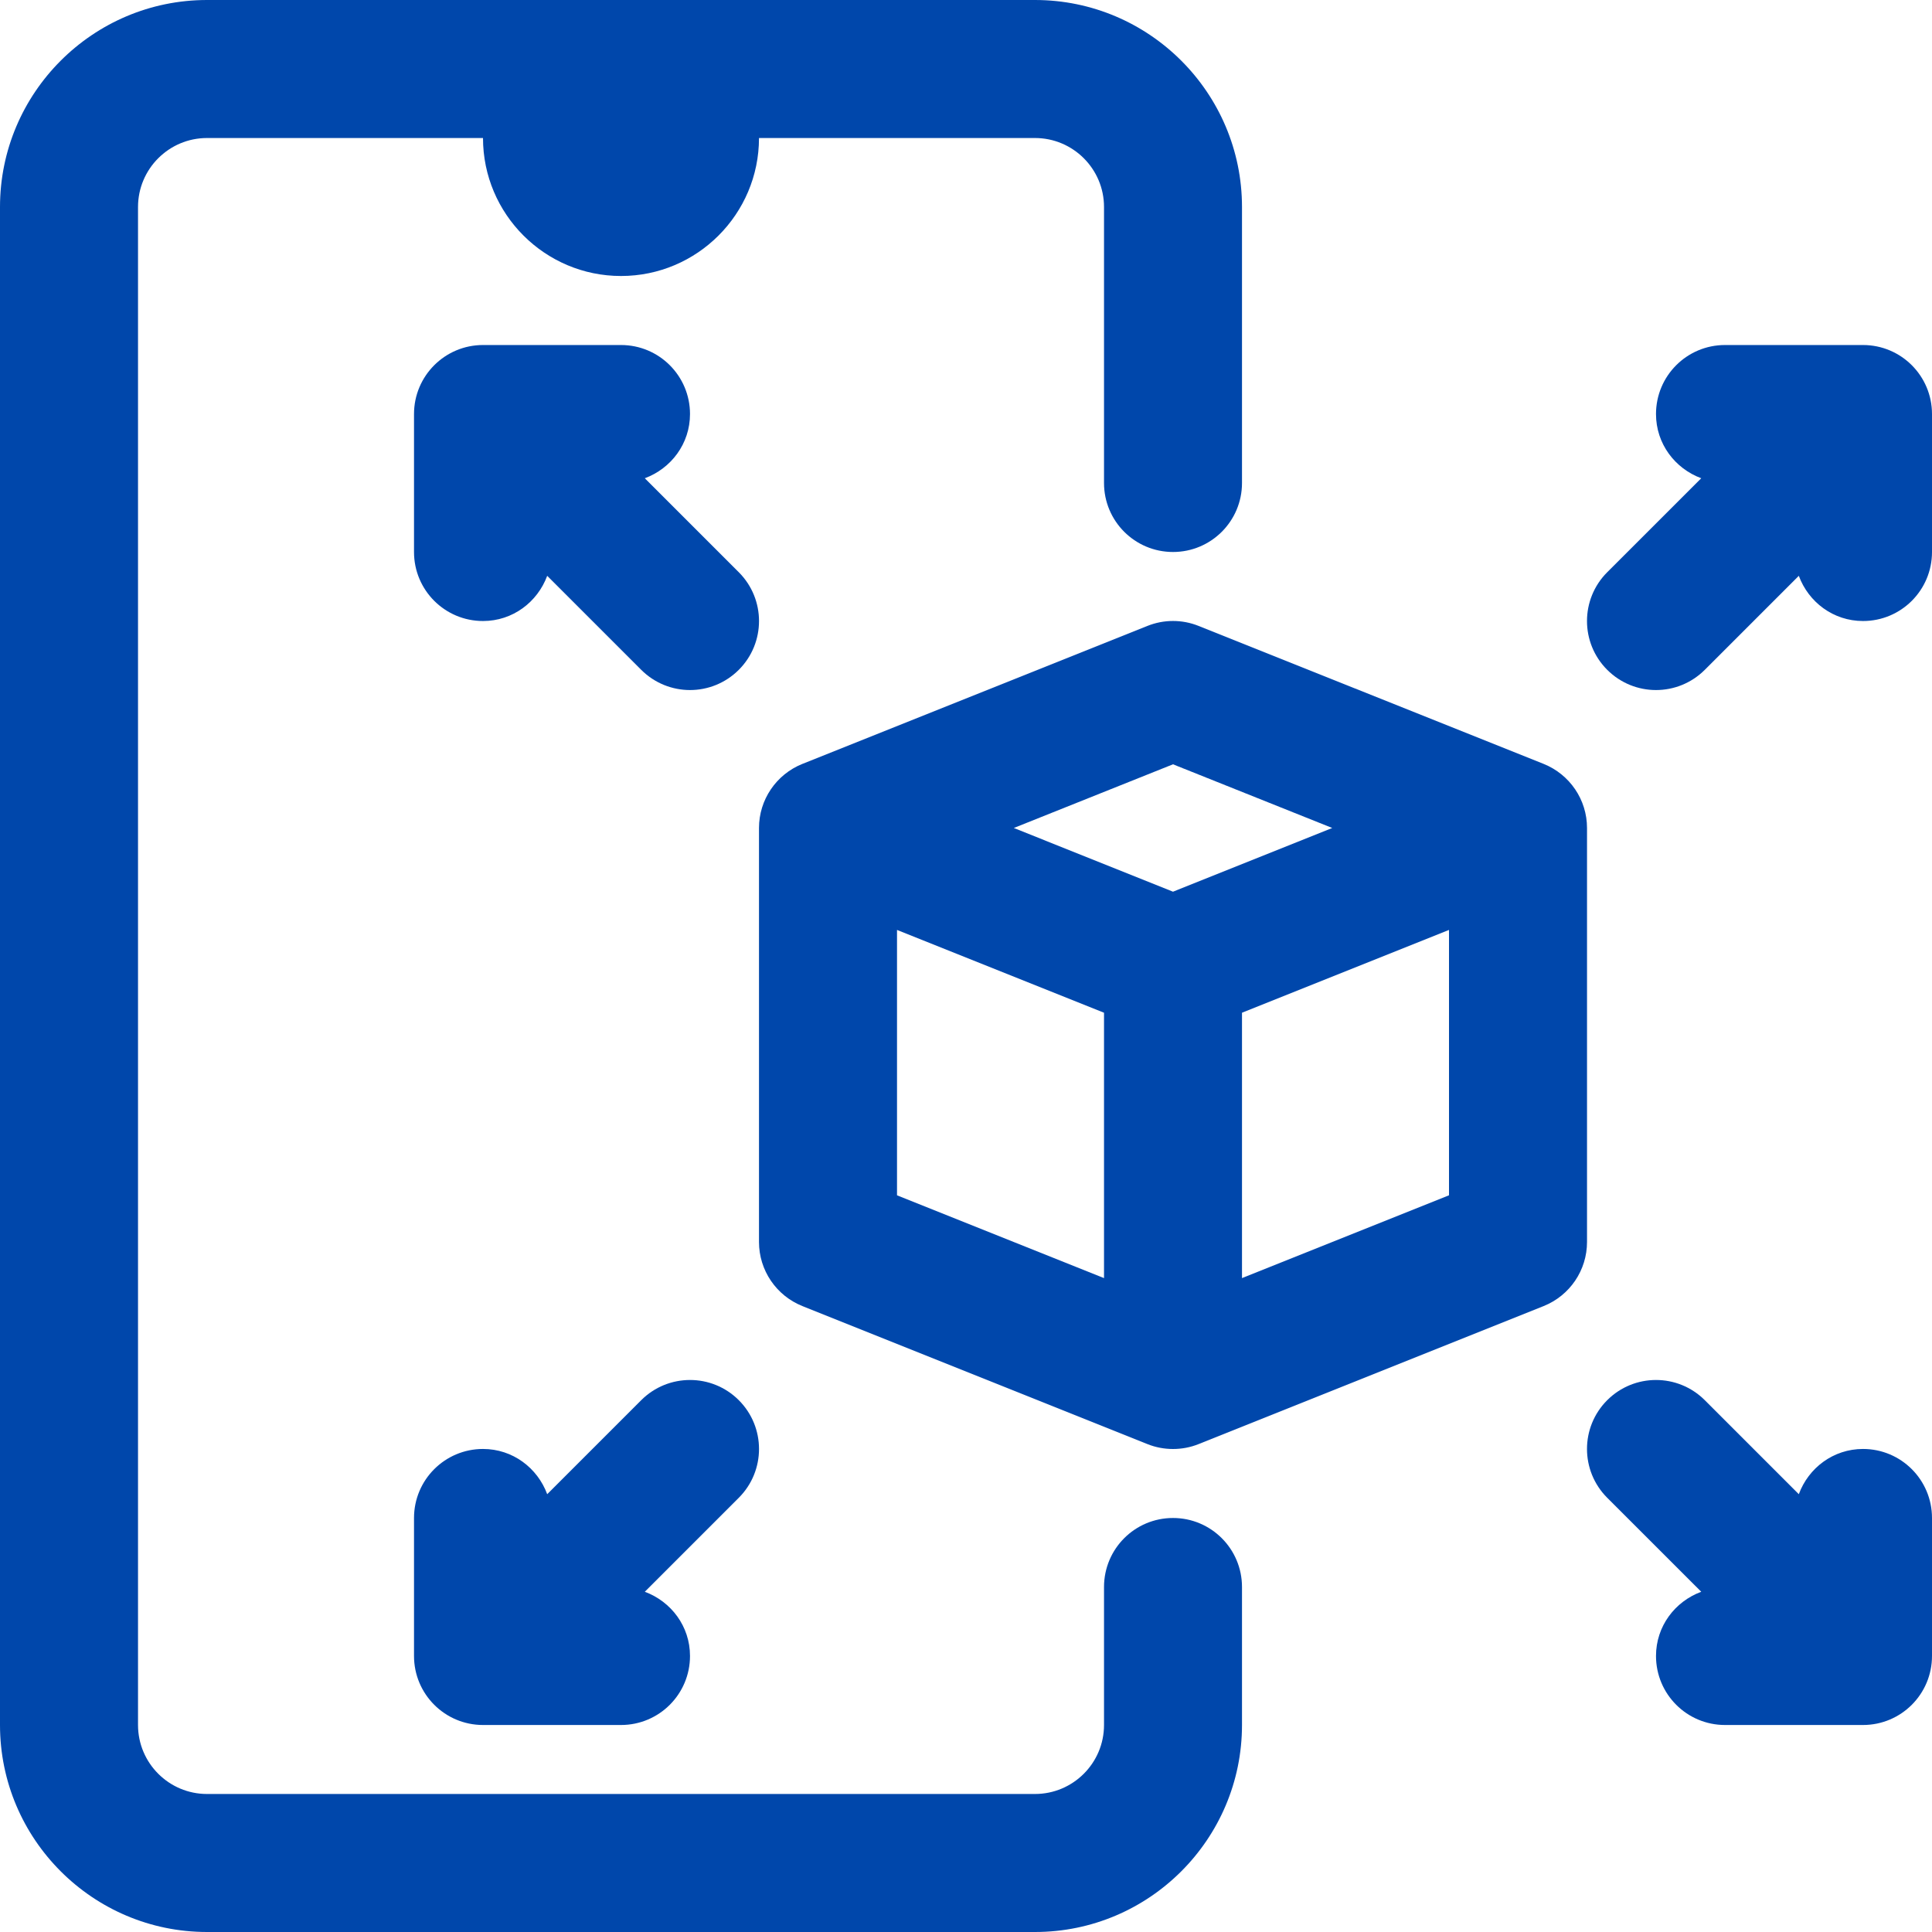
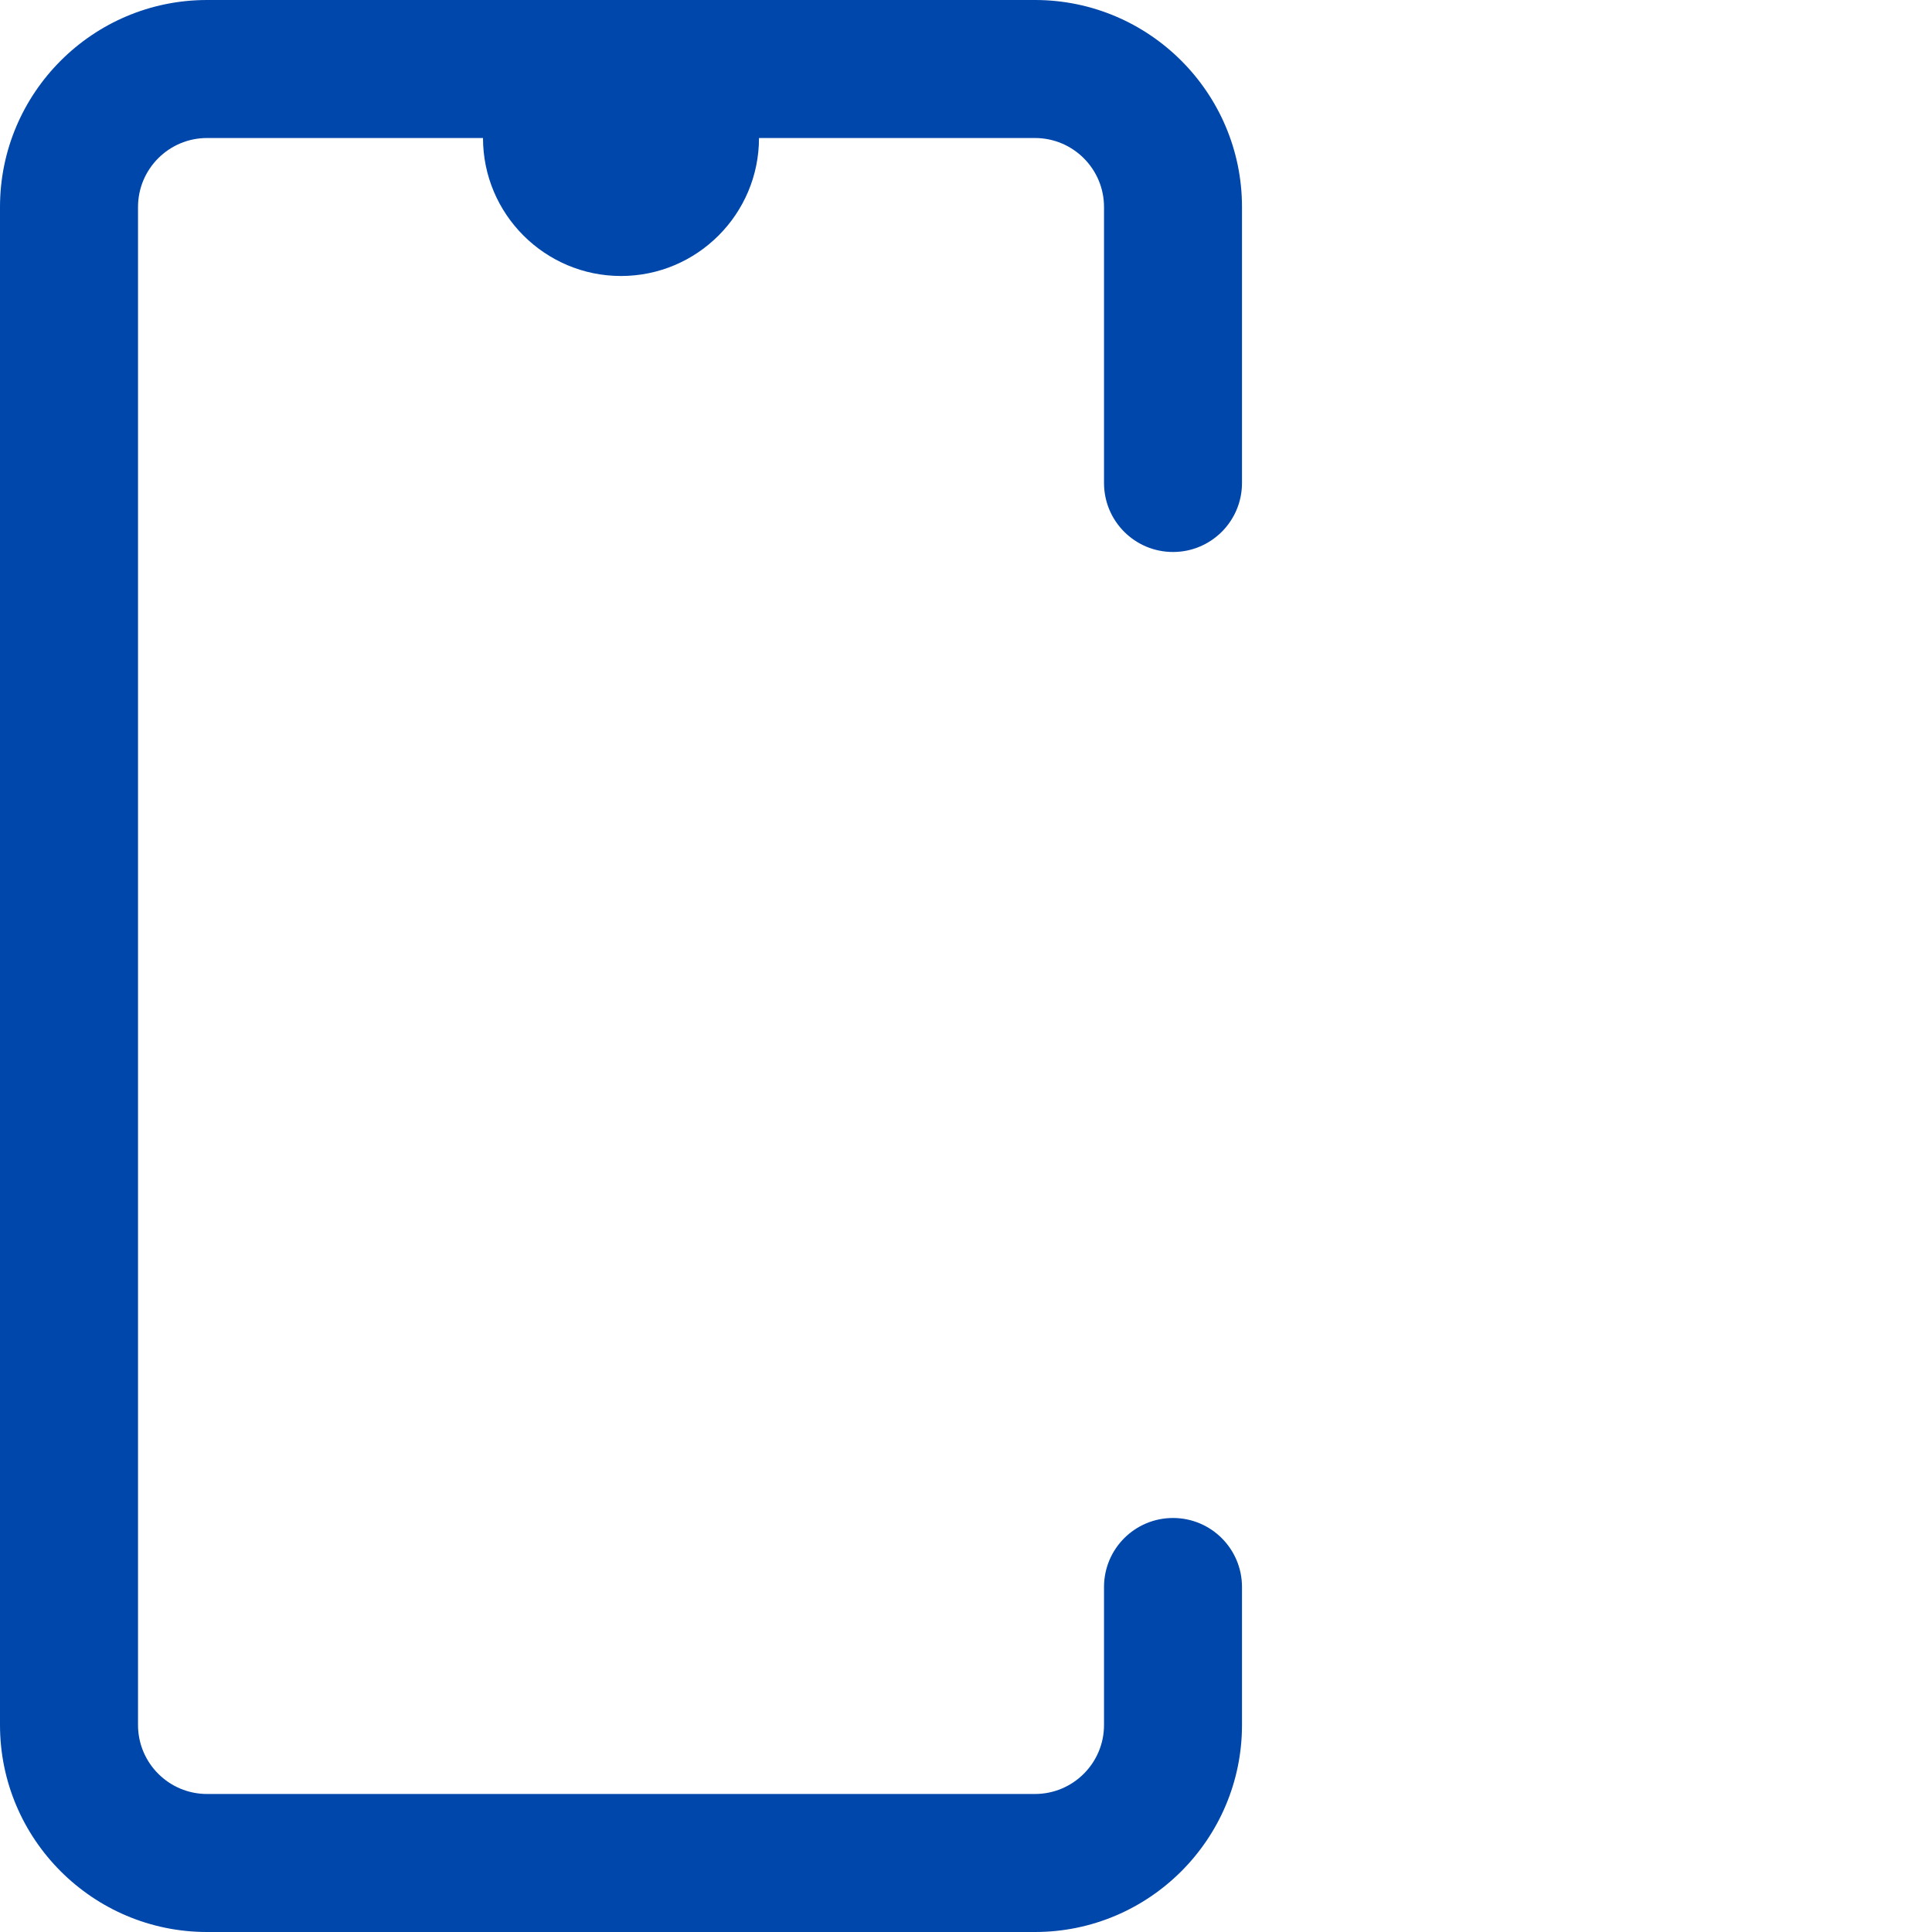
<svg xmlns="http://www.w3.org/2000/svg" width="48" height="48" viewBox="0 0 48 48" fill="none">
  <path d="M29.143 37.714C28.195 37.714 27.429 38.481 27.429 39.429V42.857C27.429 43.803 26.66 44.571 25.714 44.571H5.143C4.198 44.571 3.429 43.803 3.429 42.857V5.143C3.429 4.197 4.198 3.429 5.143 3.429H12C12 5.319 13.538 6.857 15.429 6.857C17.32 6.857 18.857 5.319 18.857 3.429H25.714C26.66 3.429 27.429 4.197 27.429 5.143V12C27.429 12.947 28.195 13.714 29.143 13.714C30.09 13.714 30.857 12.947 30.857 12V5.143C30.857 2.307 28.55 0 25.714 0H5.143C2.307 0 0 2.307 0 5.143V42.857C0 45.693 2.307 48 5.143 48H25.714C28.55 48 30.857 45.693 30.857 42.857V39.429C30.857 38.481 30.09 37.714 29.143 37.714Z" fill="#0047AB" />
-   <path d="M46.286 8.572H42.857C41.91 8.572 41.143 9.339 41.143 10.287C41.143 11.024 41.613 11.64 42.267 11.882L39.931 14.217C39.261 14.887 39.261 15.972 39.931 16.642C40.266 16.976 40.704 17.144 41.143 17.144C41.582 17.144 42.02 16.976 42.355 16.642L44.691 14.306C44.932 14.959 45.548 15.429 46.286 15.429C47.233 15.429 48 14.663 48 13.715V10.287C48 9.339 47.233 8.572 46.286 8.572Z" fill="#0047AB" />
-   <path d="M18.355 14.217L16.02 11.882C16.673 11.64 17.143 11.024 17.143 10.287C17.143 9.339 16.376 8.572 15.429 8.572H12C11.054 8.572 10.286 9.339 10.286 10.287V13.715C10.286 14.663 11.054 15.429 12 15.429C12.738 15.429 13.353 14.959 13.595 14.306L15.931 16.642C16.266 16.976 16.705 17.144 17.143 17.144C17.582 17.144 18.02 16.976 18.355 16.642C19.025 15.972 19.025 14.887 18.355 14.217Z" fill="#0047AB" />
-   <path d="M46.286 35.999C45.548 35.999 44.932 36.47 44.691 37.123L42.355 34.787C41.685 34.118 40.601 34.118 39.931 34.787C39.261 35.457 39.261 36.542 39.931 37.212L42.267 39.547C41.613 39.789 41.143 40.404 41.143 41.142C41.143 42.09 41.91 42.857 42.857 42.857H46.286C47.233 42.857 48 42.09 48 41.142V37.714C48 36.766 47.233 35.999 46.286 35.999Z" fill="#0047AB" />
-   <path d="M18.355 34.787C17.686 34.118 16.601 34.118 15.931 34.787L13.595 37.123C13.354 36.47 12.738 35.999 12 35.999C11.054 35.999 10.286 36.766 10.286 37.714V41.142C10.286 42.09 11.054 42.857 12 42.857H15.429C16.376 42.857 17.143 42.09 17.143 41.142C17.143 40.404 16.673 39.789 16.02 39.547L18.355 37.212C19.025 36.542 19.025 35.457 18.355 34.787Z" fill="#0047AB" />
-   <path d="M39.429 20.571C39.429 19.87 39.002 19.241 38.351 18.979L29.779 15.551C29.371 15.387 28.916 15.387 28.507 15.551L19.935 18.979C19.284 19.241 18.857 19.87 18.857 20.571V30.857C18.857 31.559 19.284 32.188 19.935 32.449L28.507 35.878C28.711 35.96 28.927 36 29.143 36C29.359 36 29.575 35.96 29.779 35.878L38.351 32.449C39.002 32.188 39.429 31.559 39.429 30.857V20.571ZM29.143 18.989L33.099 20.571L29.143 22.154L25.188 20.571L29.143 18.989ZM22.286 23.104L27.429 25.161V31.754L22.286 29.697V23.104ZM30.857 31.754V25.161L36 23.104V29.697L30.857 31.754Z" fill="#0047AB" />
</svg>